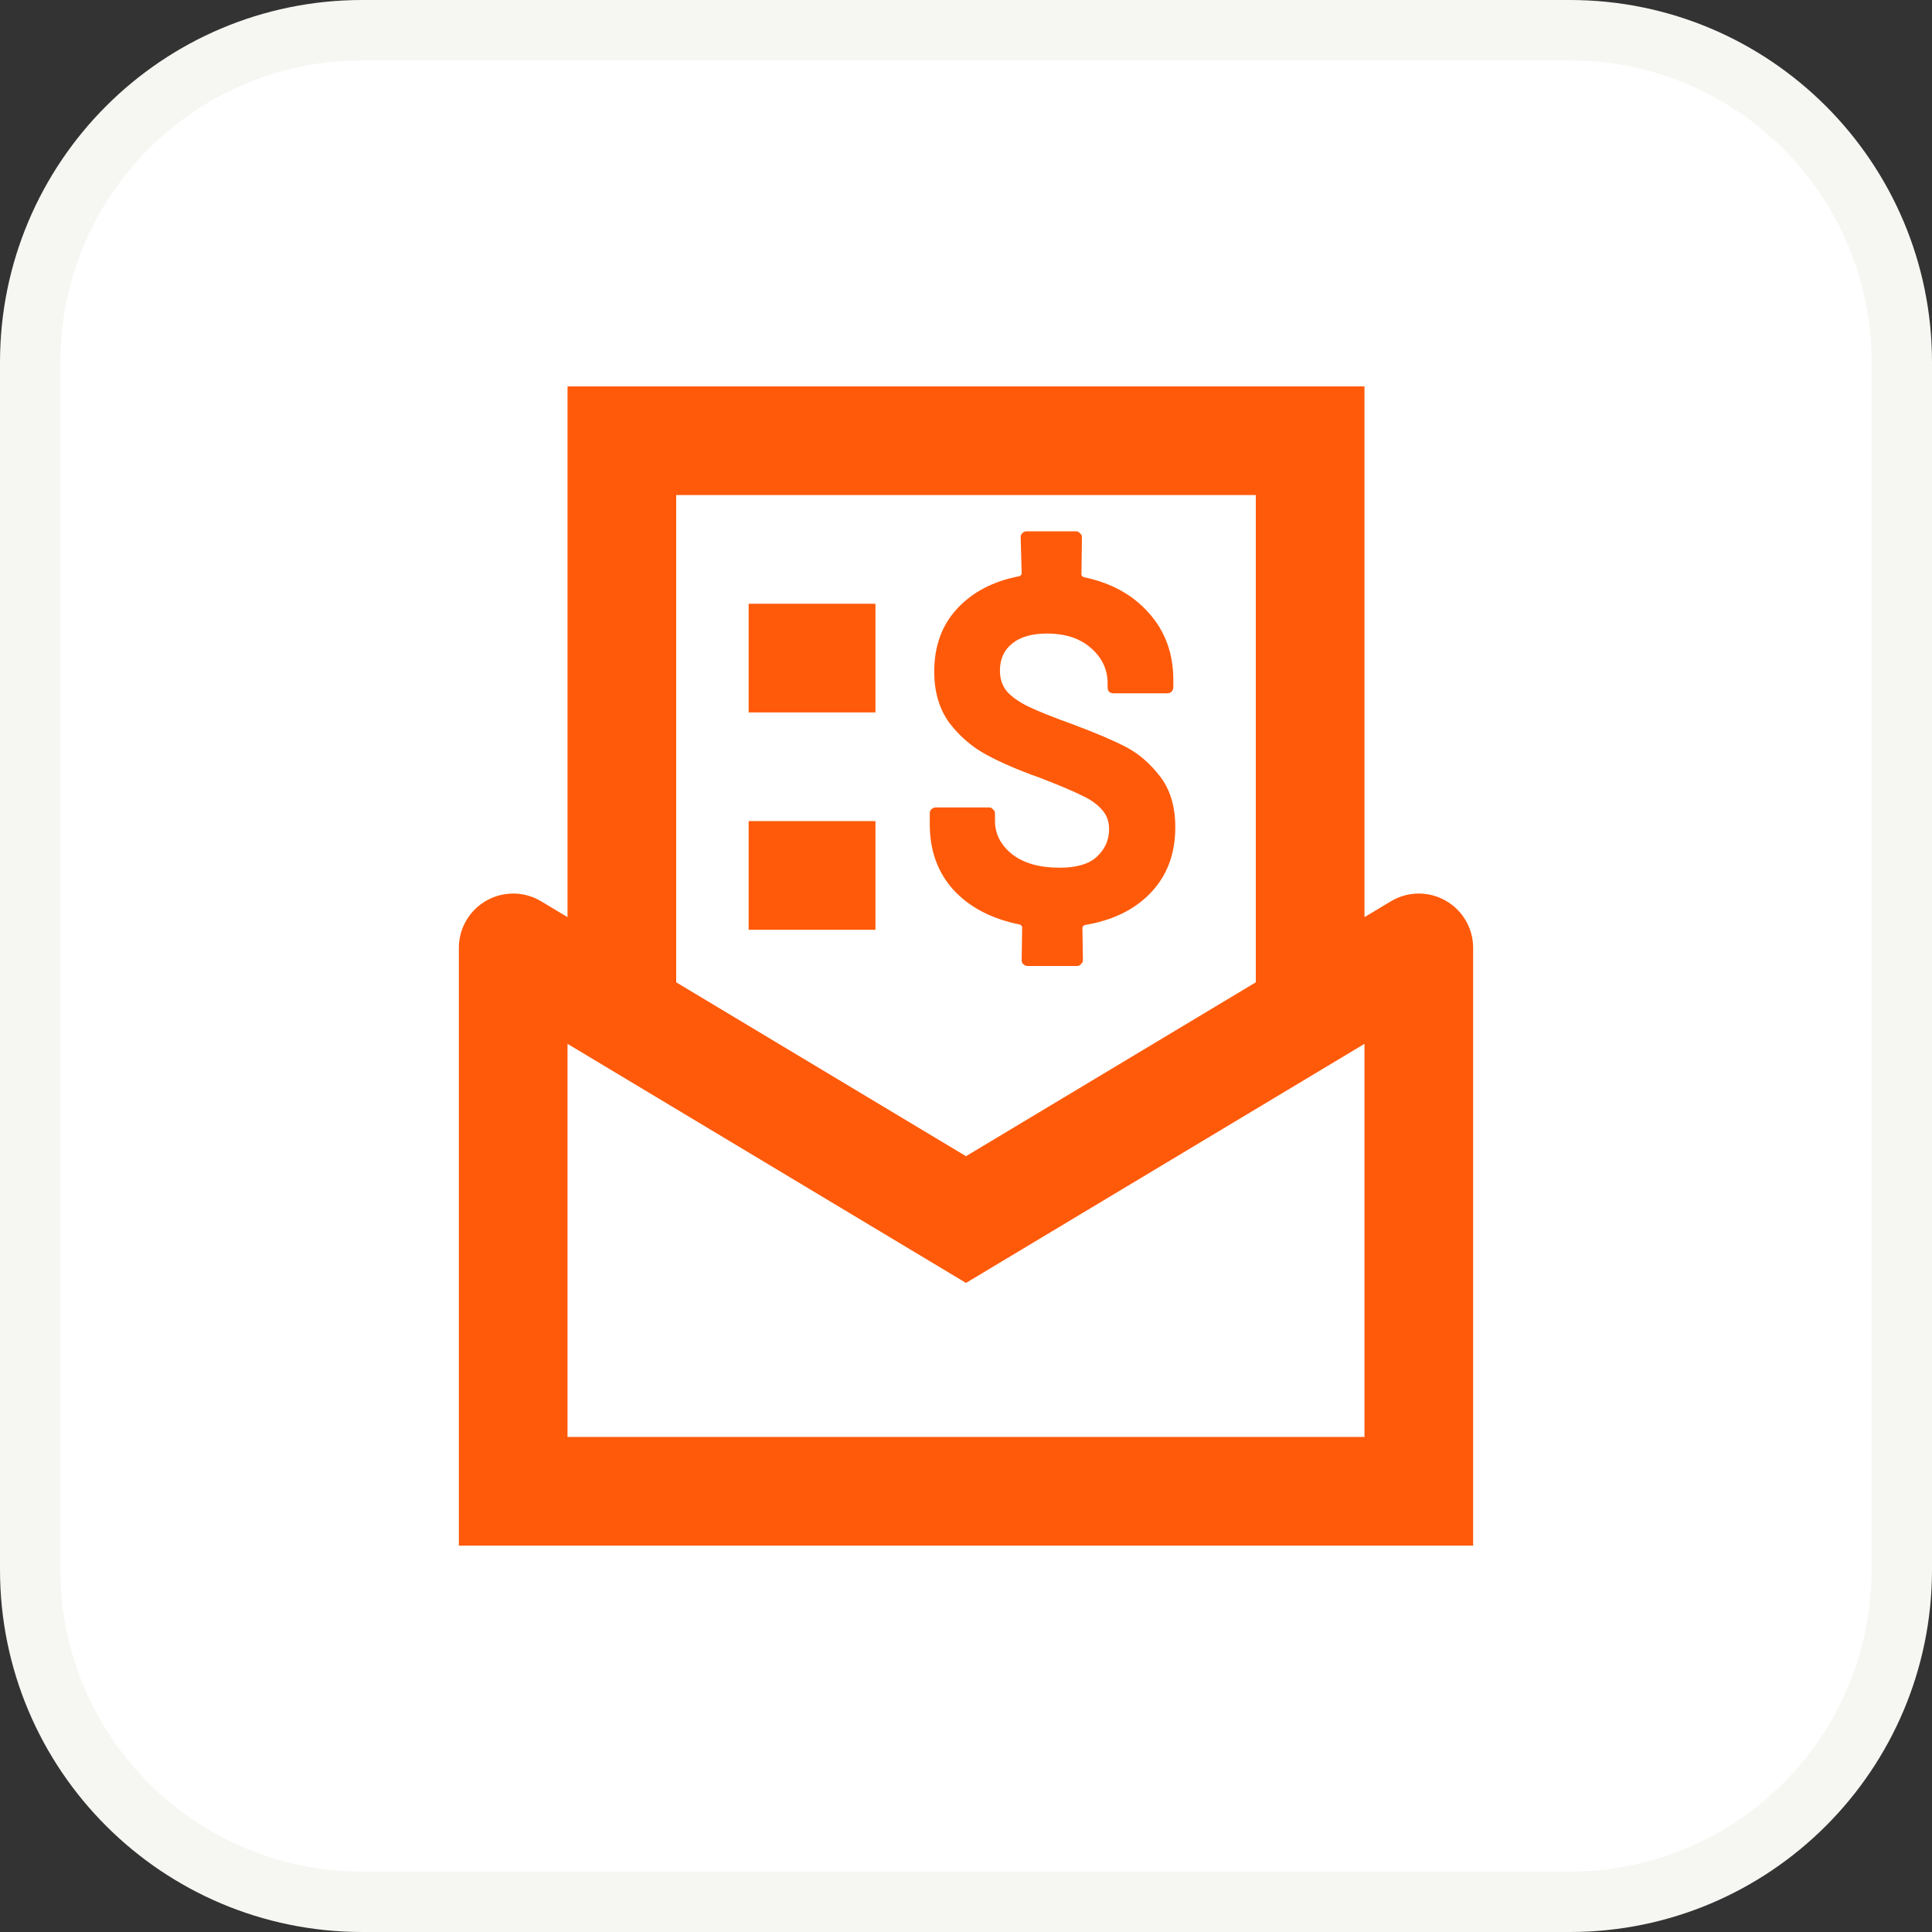
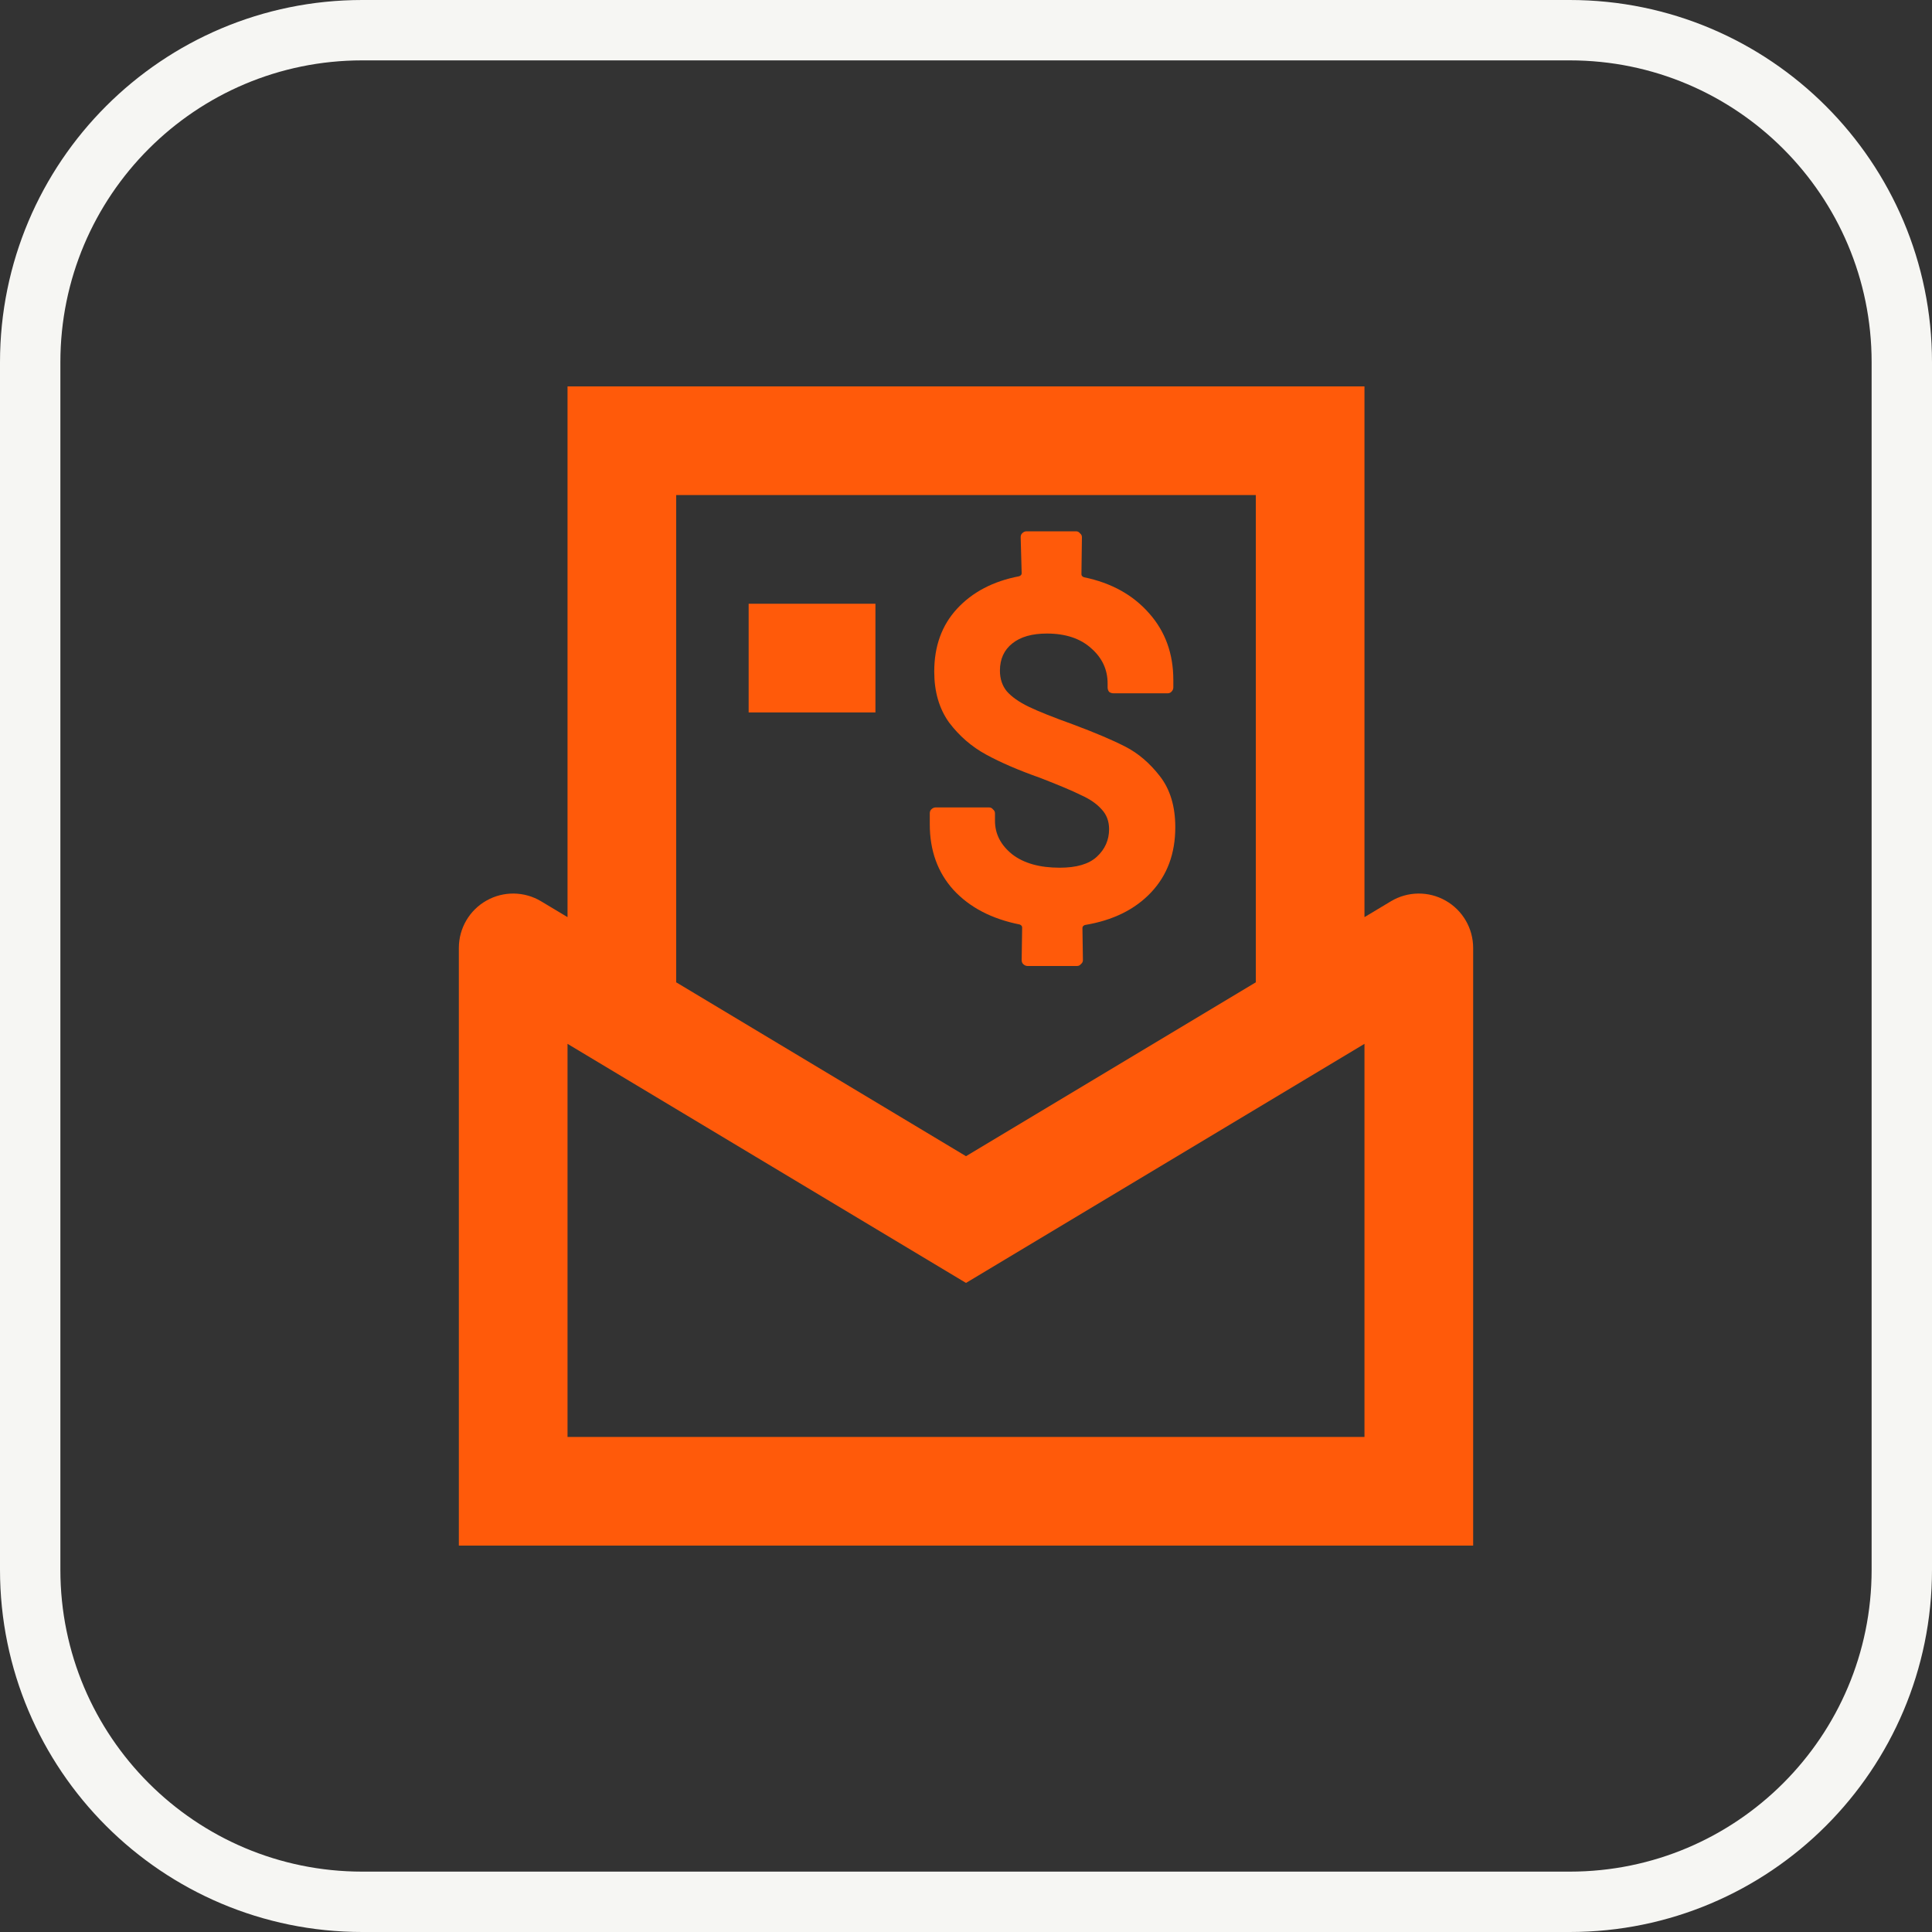
<svg xmlns="http://www.w3.org/2000/svg" width="64" height="64" viewBox="0 0 64 64" fill="none">
  <rect x="0" y="0" width="64" height="64" fill="#333333" stroke="none" />
  <g clip-path="url(#clip0_509_1301)">
-     <path d="M12 1H52C58.075 1 63 5.925 63 12V52C63 58.075 58.075 63 52 63H12C5.925 63 1 58.075 1 52V12C1 5.925 5.925 1 12 1Z" fill="white" />
    <path d="M12 1H52C58.075 1 63 5.925 63 12V52C63 58.075 58.075 63 52 63H12C5.925 63 1 58.075 1 52V12C1 5.925 5.925 1 12 1Z" stroke="#F6F6F3" stroke-width="2" />
    <path d="M24.8 20H29V23.6H24.8V20Z" fill="#FF5A0A" />
-     <path d="M29 30.8H24.8V27.2H29V30.8Z" fill="#FF5A0A" />
+     <path d="M29 30.8H24.8H29V30.8Z" fill="#FF5A0A" />
    <path d="M38.131 29.562C38.666 28.995 38.933 28.275 38.933 27.402C38.933 26.715 38.764 26.153 38.426 25.716C38.088 25.28 37.706 24.953 37.28 24.735C36.855 24.516 36.277 24.271 35.546 23.998C34.88 23.758 34.389 23.562 34.073 23.409C33.757 23.256 33.517 23.087 33.353 22.902C33.2 22.716 33.124 22.487 33.124 22.215C33.124 21.833 33.26 21.533 33.533 21.315C33.806 21.096 34.188 20.987 34.678 20.987C35.3 20.987 35.791 21.151 36.151 21.478C36.511 21.795 36.691 22.182 36.691 22.64V22.771C36.691 22.826 36.708 22.875 36.74 22.918C36.784 22.951 36.833 22.967 36.888 22.967H38.671C38.726 22.967 38.769 22.951 38.802 22.918C38.846 22.875 38.868 22.826 38.868 22.771V22.526C38.868 21.653 38.6 20.916 38.066 20.316C37.531 19.706 36.811 19.307 35.906 19.122C35.851 19.1 35.824 19.067 35.824 19.024L35.84 17.796C35.84 17.742 35.819 17.698 35.775 17.666C35.742 17.622 35.699 17.6 35.644 17.6H34.008C33.953 17.6 33.904 17.622 33.86 17.666C33.828 17.698 33.811 17.742 33.811 17.796L33.844 18.991C33.844 19.035 33.817 19.067 33.762 19.089C32.9 19.253 32.213 19.613 31.7 20.169C31.198 20.715 30.948 21.407 30.948 22.247C30.948 22.913 31.111 23.475 31.439 23.933C31.777 24.38 32.186 24.735 32.666 24.996C33.146 25.258 33.74 25.515 34.449 25.765C35.071 26.006 35.524 26.196 35.808 26.338C36.102 26.469 36.331 26.627 36.495 26.813C36.658 26.987 36.74 27.206 36.74 27.467C36.74 27.827 36.604 28.133 36.331 28.384C36.069 28.624 35.66 28.744 35.104 28.744C34.438 28.744 33.915 28.596 33.533 28.302C33.151 27.996 32.96 27.625 32.96 27.189V26.944C32.96 26.889 32.938 26.846 32.895 26.813C32.862 26.769 32.819 26.747 32.764 26.747H30.997C30.942 26.747 30.893 26.769 30.849 26.813C30.817 26.846 30.8 26.889 30.8 26.944V27.304C30.8 28.176 31.062 28.902 31.586 29.48C32.12 30.058 32.851 30.44 33.779 30.625C33.833 30.647 33.86 30.68 33.86 30.724L33.844 31.804C33.844 31.858 33.86 31.902 33.893 31.935C33.937 31.978 33.986 32 34.04 32H35.677C35.731 32 35.775 31.978 35.808 31.935C35.851 31.902 35.873 31.858 35.873 31.804L35.857 30.74C35.857 30.696 35.884 30.664 35.938 30.642C36.866 30.489 37.597 30.129 38.131 29.562Z" fill="#FF5A0A" />
    <path fill-rule="evenodd" clip-rule="evenodd" d="M18.8 12.8H45.2V30.381L46.074 29.857C46.63 29.523 47.323 29.514 47.887 29.834C48.451 30.153 48.8 30.752 48.8 31.4V51.2H15.2V31.4C15.2 30.752 15.549 30.153 16.113 29.834C16.678 29.514 17.37 29.523 17.926 29.857L18.8 30.381V12.8ZM41.6 16.4V32.541L32 38.301L22.4 32.541V16.4H41.6ZM18.8 34.579V47.6H45.2V34.579L32 42.499L18.8 34.579Z" fill="#FF5A0A" />
  </g>
  <defs>
    <clipPath id="clip0_509_1301">
      <rect width="64" height="64" fill="white" />
    </clipPath>
  </defs>
</svg>